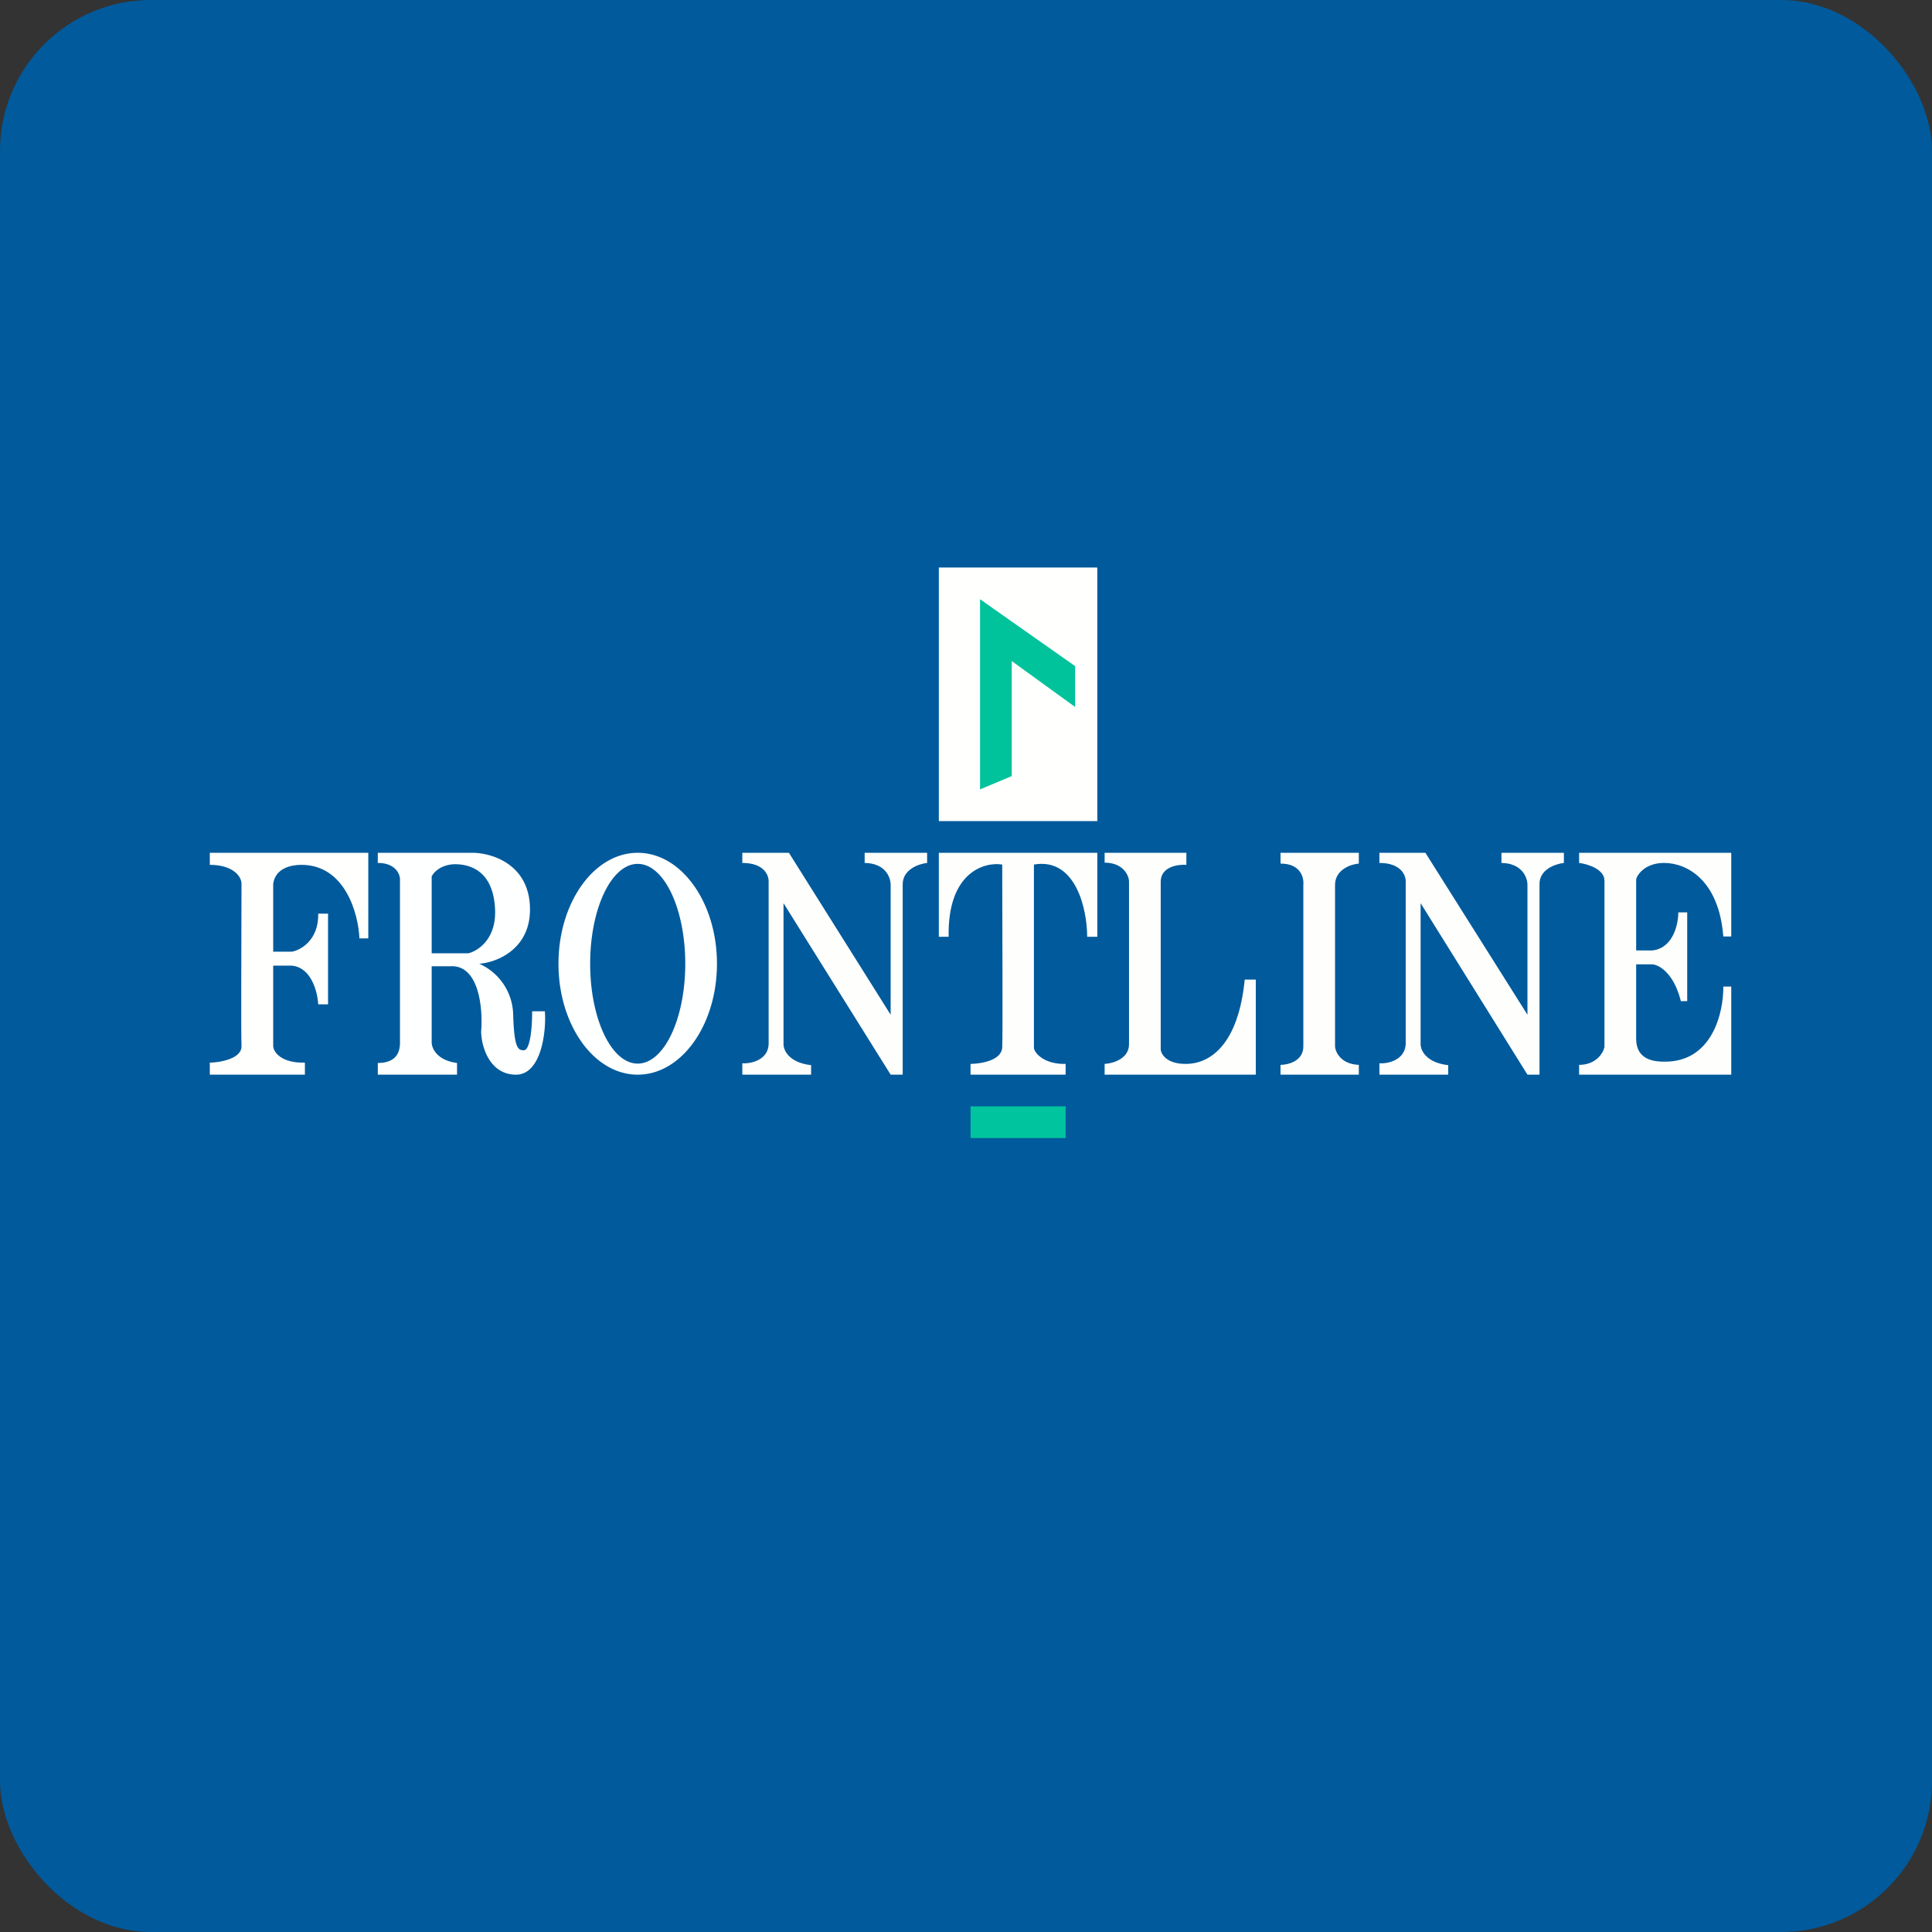
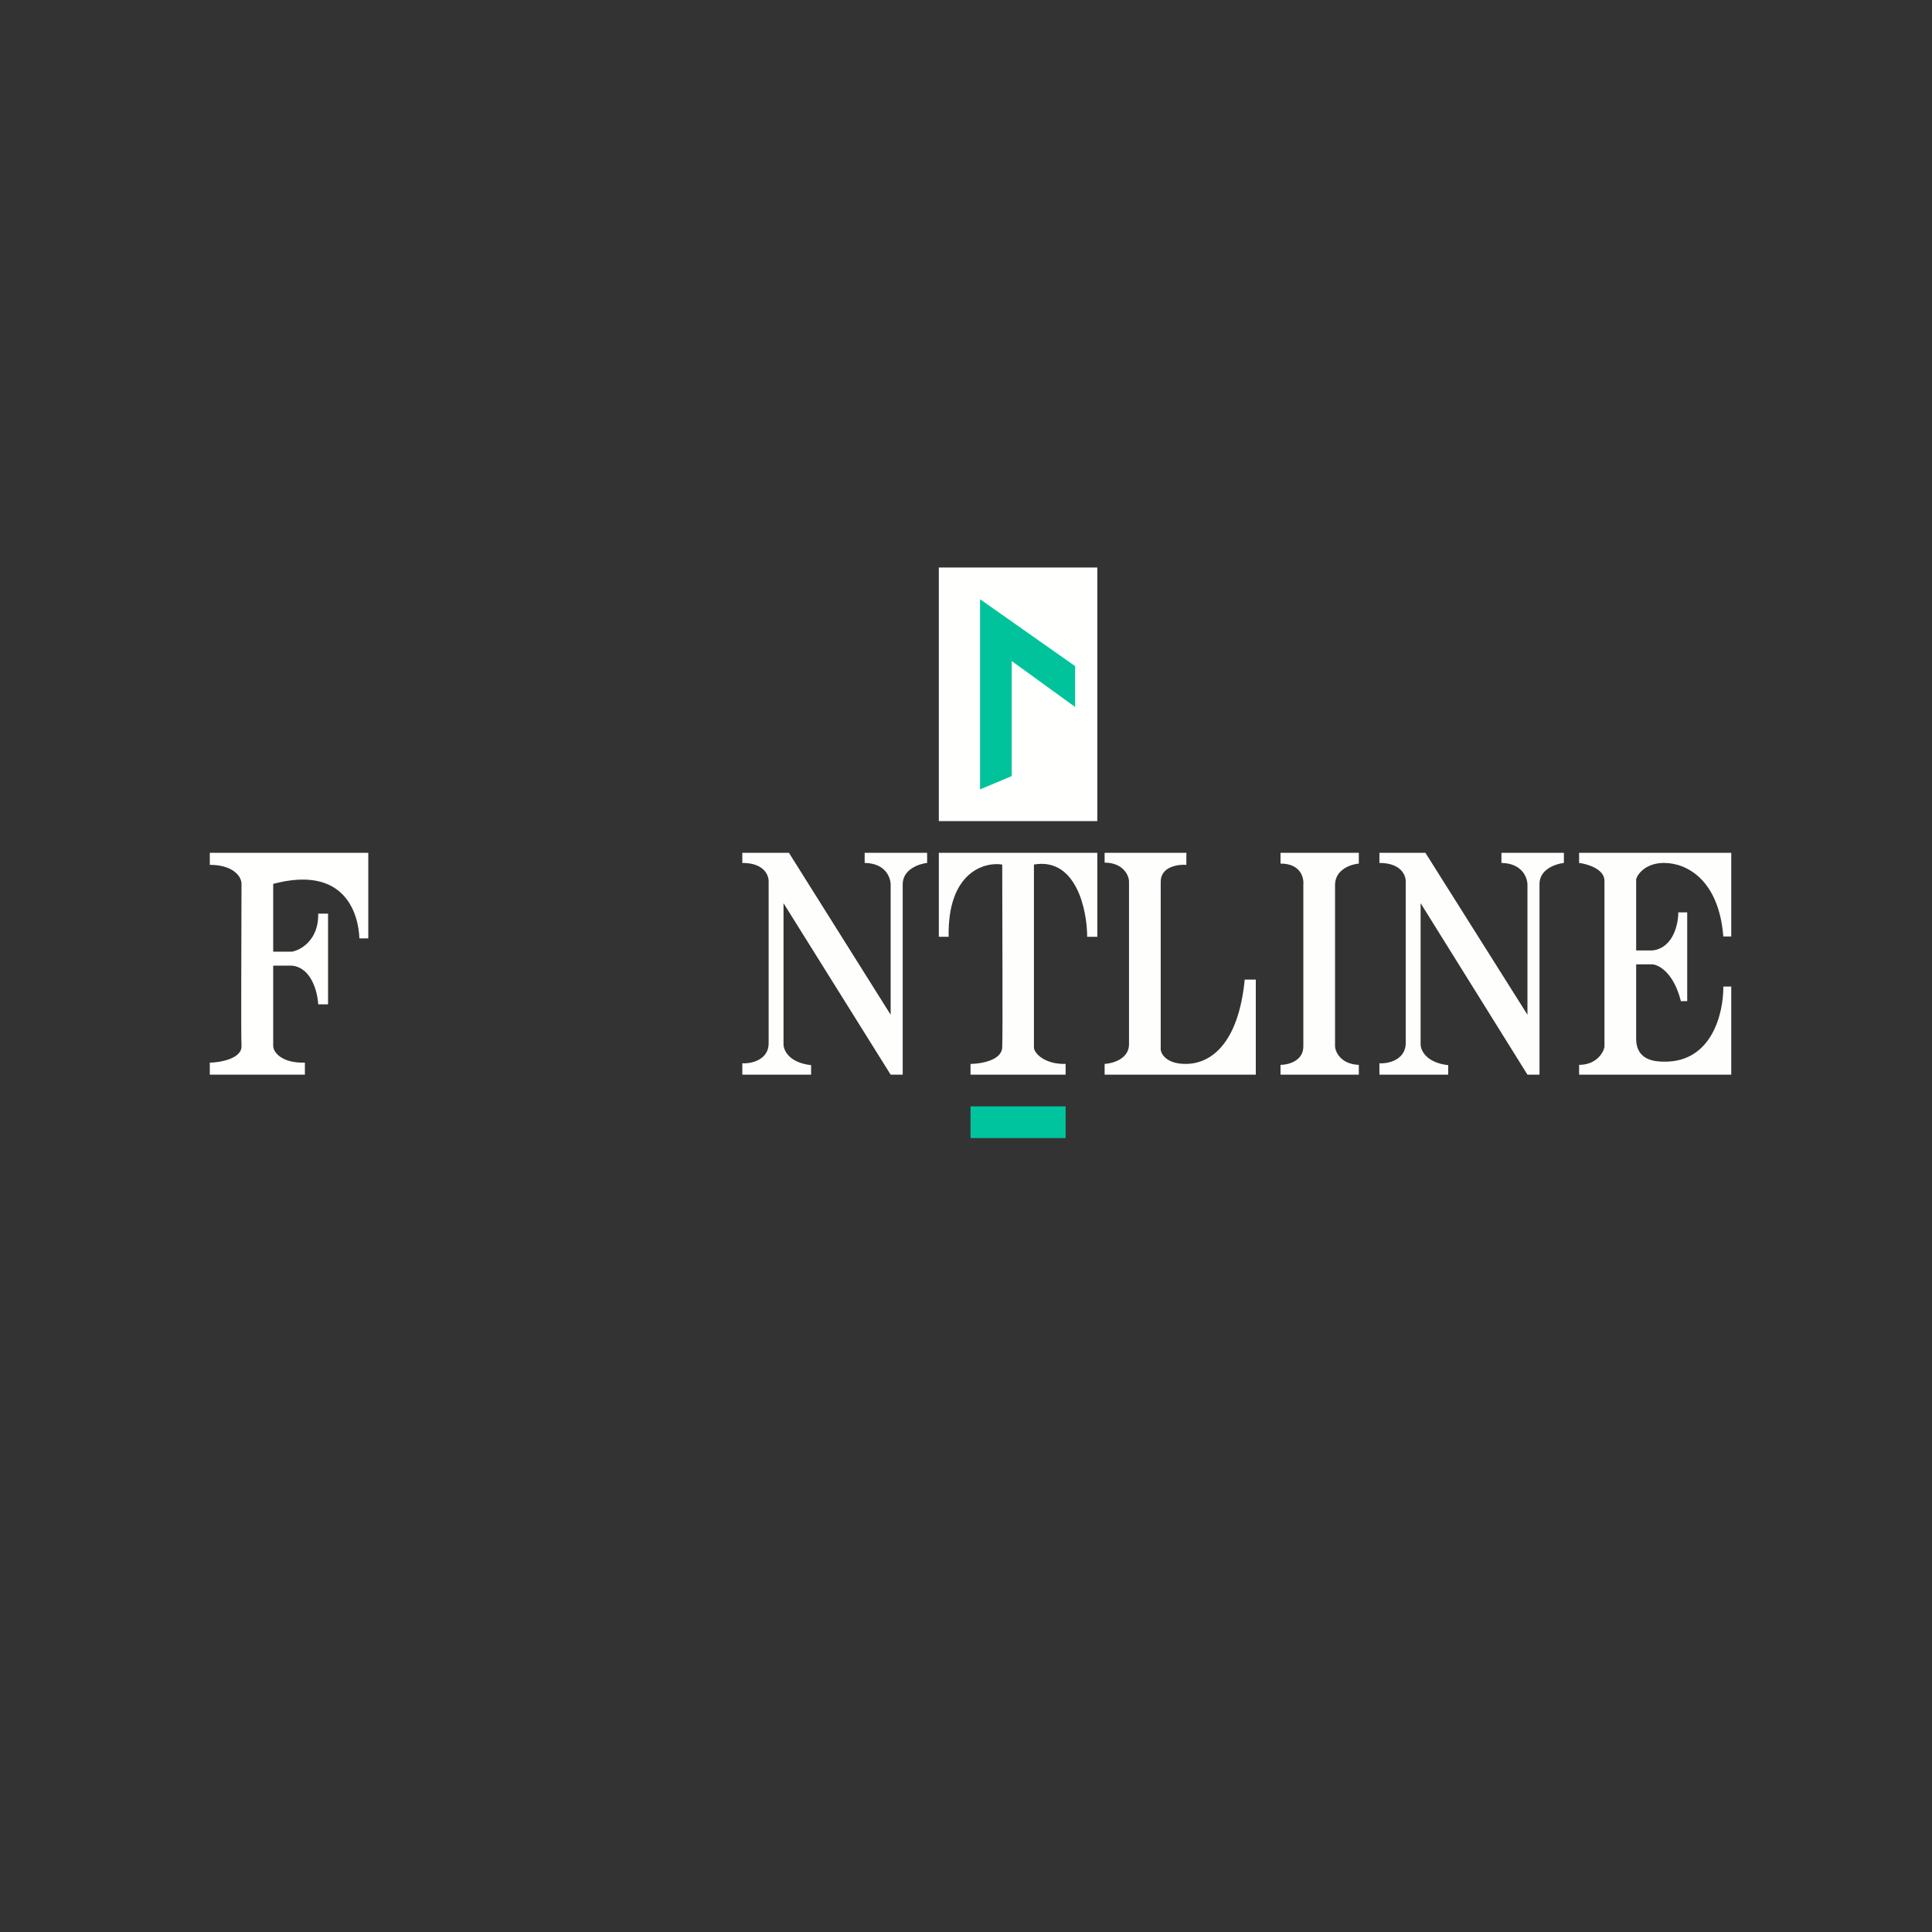
<svg xmlns="http://www.w3.org/2000/svg" width="64" height="64" viewBox="0 0 64 64">
  <rect x="0" y="0" width="64" height="64" fill="#333333" stroke="none" />
-   <rect x="0" y="0" width="64" height="64" rx="5" ry="5" fill="#005A9C" />
-   <path fill="#00599a" d="" />
  <path fill="#fffffe" d="M 31.1,18.8 L 36.35,18.8 L 36.35,27.2 L 31.1,27.2 Z" />
  <path d="M 32.465,19.85 L 35.615,22.066 L 35.615,23.42 L 33.515,21.898 L 33.515,25.709 L 32.465,26.15 L 32.465,19.85 Z" fill="#00c39c" />
-   <path d="M 12.2,28.25 L 6.95,28.25 L 6.95,28.649 C 7.685,28.649 8,29.006 8,29.279 C 8,30.886 7.979,34.214 8,34.645 C 8.021,35.086 7.234,35.201 6.95,35.201 L 6.95,35.6 L 10.1,35.6 L 10.1,35.201 C 9.312,35.222 9.05,34.844 9.05,34.645 L 9.05,31.988 L 9.669,31.988 C 10.32,32.051 10.52,32.87 10.541,33.269 L 10.867,33.269 L 10.867,30.266 L 10.541,30.266 C 10.562,31.137 9.963,31.474 9.669,31.526 L 9.05,31.526 L 9.05,29.279 C 9.123,28.754 9.649,28.649 9.985,28.649 C 11.434,28.649 11.874,30.276 11.906,31.085 L 12.2,31.085 L 12.2,28.25 Z" fill="#fffffd" />
-   <path fill-rule="evenodd" d="M 12.515,28.25 L 15.697,28.25 C 16.326,28.271 17.503,28.639 17.555,30.035 C 17.608,31.421 16.474,31.883 15.875,31.925 A 1.89,1.89 0 0,1 16.998,33.563 C 17.03,34.749 17.166,34.791 17.355,34.791 C 17.534,34.791 17.628,34.203 17.628,33.5 L 18.049,33.5 C 18.101,34.13 17.944,35.6 17.093,35.6 C 16.232,35.6 15.948,34.697 15.938,34.172 C 16.001,33.416 15.875,31.936 14.899,32.009 L 14.3,32.009 L 14.3,34.529 C 14.3,34.728 14.479,35.127 15.14,35.212 L 15.14,35.6 L 12.515,35.6 L 12.515,35.212 C 12.851,35.212 13.25,35.106 13.25,34.539 L 13.25,29.153 C 13.261,28.964 13.103,28.586 12.515,28.586 L 12.515,28.25 Z M 14.3,31.578 L 14.3,29.038 C 14.363,28.89 14.615,28.639 15.066,28.628 C 15.623,28.628 16.348,28.89 16.4,30.13 C 16.442,31.116 15.822,31.505 15.518,31.578 L 14.3,31.578 Z M 21.125,35.6 C 22.574,35.6 23.75,33.952 23.75,31.925 C 23.75,29.898 22.574,28.25 21.125,28.25 C 19.676,28.25 18.5,29.898 18.5,31.925 C 18.5,33.952 19.676,35.6 21.125,35.6 Z M 21.125,35.233 C 21.997,35.233 22.7,33.752 22.7,31.925 C 22.7,30.098 21.997,28.617 21.125,28.617 C 20.253,28.617 19.55,30.098 19.55,31.925 C 19.55,33.752 20.253,35.233 21.125,35.233 Z" fill="#feffff" />
+   <path d="M 12.2,28.25 L 6.95,28.25 L 6.95,28.649 C 7.685,28.649 8,29.006 8,29.279 C 8,30.886 7.979,34.214 8,34.645 C 8.021,35.086 7.234,35.201 6.95,35.201 L 6.95,35.6 L 10.1,35.6 L 10.1,35.201 C 9.312,35.222 9.05,34.844 9.05,34.645 L 9.05,31.988 L 9.669,31.988 C 10.32,32.051 10.52,32.87 10.541,33.269 L 10.867,33.269 L 10.867,30.266 L 10.541,30.266 C 10.562,31.137 9.963,31.474 9.669,31.526 L 9.05,31.526 L 9.05,29.279 C 11.434,28.649 11.874,30.276 11.906,31.085 L 12.2,31.085 L 12.2,28.25 Z" fill="#fffffd" />
  <path d="M 26.134,28.25 L 24.59,28.25 L 24.59,28.586 C 25.325,28.586 25.472,29.006 25.462,29.216 L 25.462,34.592 C 25.441,35.117 24.873,35.243 24.59,35.222 L 24.59,35.6 L 26.869,35.6 L 26.869,35.285 C 26.134,35.201 25.955,34.791 25.955,34.592 L 25.955,29.919 L 29.504,35.6 L 29.903,35.6 L 29.903,29.311 C 29.892,28.806 30.428,28.617 30.712,28.586 L 30.712,28.25 L 28.643,28.25 L 28.643,28.586 C 29.336,28.596 29.504,29.069 29.504,29.311 L 29.504,33.615 L 26.134,28.25 Z M 47.218,28.25 L 45.695,28.25 L 45.695,28.586 C 46.419,28.586 46.577,29.006 46.566,29.216 L 46.566,34.592 C 46.535,35.117 45.978,35.243 45.695,35.222 L 45.695,35.6 L 47.974,35.6 L 47.974,35.285 C 47.239,35.201 47.06,34.791 47.06,34.592 L 47.06,29.919 L 50.599,35.6 L 50.998,35.6 L 50.998,29.311 C 50.977,28.806 51.523,28.617 51.806,28.586 L 51.806,28.25 L 49.737,28.25 L 49.737,28.586 C 50.42,28.596 50.599,29.069 50.599,29.311 L 50.599,33.615 L 47.218,28.25 Z M 36.35,28.25 L 31.1,28.25 L 31.1,31.032 L 31.425,31.032 C 31.384,28.89 32.612,28.544 33.2,28.639 C 33.2,30.465 33.221,34.245 33.2,34.697 C 33.179,35.148 32.434,35.243 32.15,35.243 L 32.15,35.6 L 35.3,35.6 L 35.3,35.243 C 34.607,35.264 34.25,34.886 34.25,34.697 L 34.25,28.639 C 35.647,28.397 36.014,30.14 36.014,31.032 L 36.35,31.032 L 36.35,28.25 Z M 39.3,28.25 L 36.592,28.25 L 36.592,28.576 C 37.2,28.576 37.4,28.995 37.4,29.206 L 37.4,34.581 C 37.41,35.075 36.854,35.233 36.592,35.243 L 36.592,35.6 L 41.6,35.6 L 41.6,32.45 L 41.233,32.45 C 41.023,34.581 40.109,35.233 39.3,35.243 C 38.66,35.254 38.461,34.928 38.45,34.76 L 38.45,29.195 C 38.461,28.712 39.017,28.628 39.3,28.649 L 39.3,28.25 Z M 45.013,28.25 L 42.419,28.25 L 42.419,28.607 C 43.081,28.607 43.196,29.069 43.175,29.3 L 43.175,34.666 C 43.175,35.148 42.671,35.275 42.419,35.275 L 42.419,35.6 L 45.013,35.6 L 45.013,35.275 C 44.425,35.254 44.236,34.855 44.225,34.666 L 44.225,29.3 C 44.236,28.796 44.761,28.628 45.013,28.607 L 45.013,28.25 Z M 57.35,28.25 L 57.35,31.022 L 57.087,31.022 C 56.941,29.163 55.891,28.586 55.124,28.586 C 54.526,28.586 54.252,28.943 54.2,29.122 L 54.2,31.484 L 54.746,31.484 C 55.428,31.4 55.596,30.613 55.596,30.224 L 55.891,30.224 L 55.891,33.164 L 55.681,33.164 C 55.45,32.24 54.967,31.967 54.746,31.946 L 54.2,31.946 L 54.2,34.434 C 54.211,35.127 54.83,35.169 55.124,35.169 C 56.73,35.191 57.098,33.521 57.087,32.681 L 57.35,32.681 L 57.35,35.6 L 52.31,35.6 L 52.31,35.275 C 52.867,35.275 53.108,34.886 53.15,34.687 L 53.15,29.174 C 53.15,28.785 52.572,28.617 52.31,28.586 L 52.31,28.25 L 57.35,28.25 Z" fill="#fefffd" />
  <path fill="#00c49e" d="M 32.15,36.65 L 35.3,36.65 L 35.3,37.7 L 32.15,37.7 Z" />
</svg>